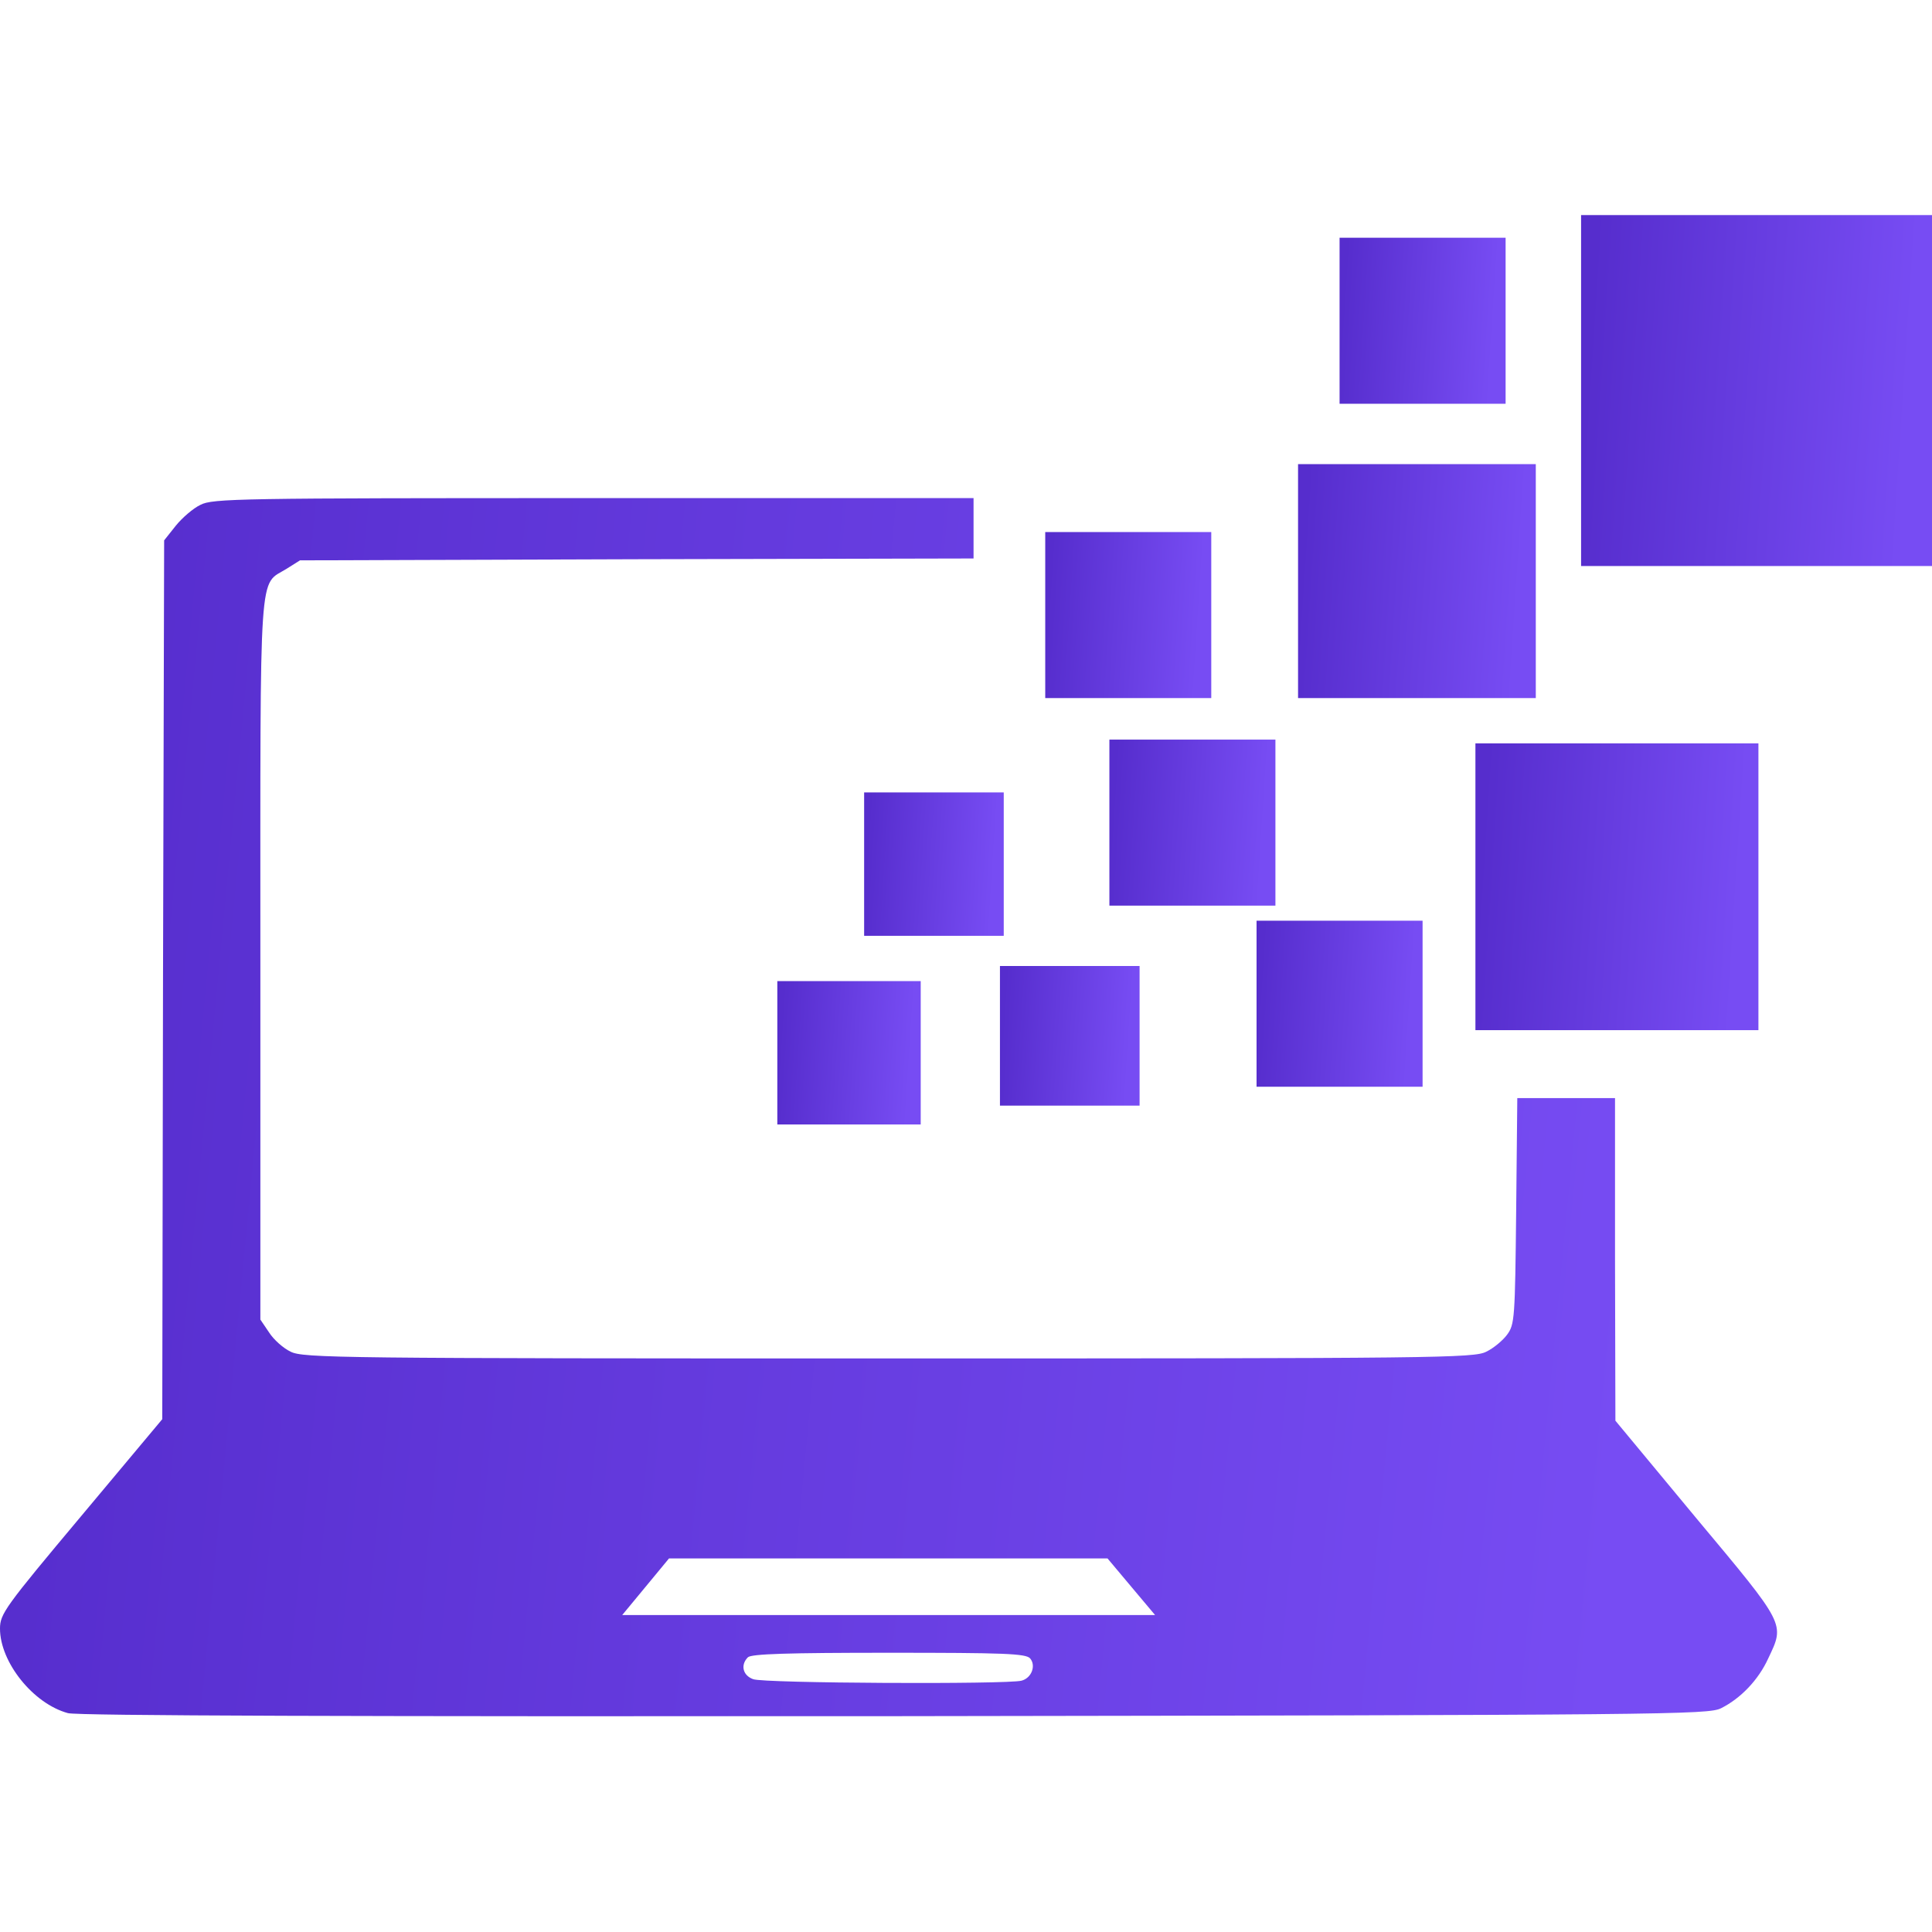
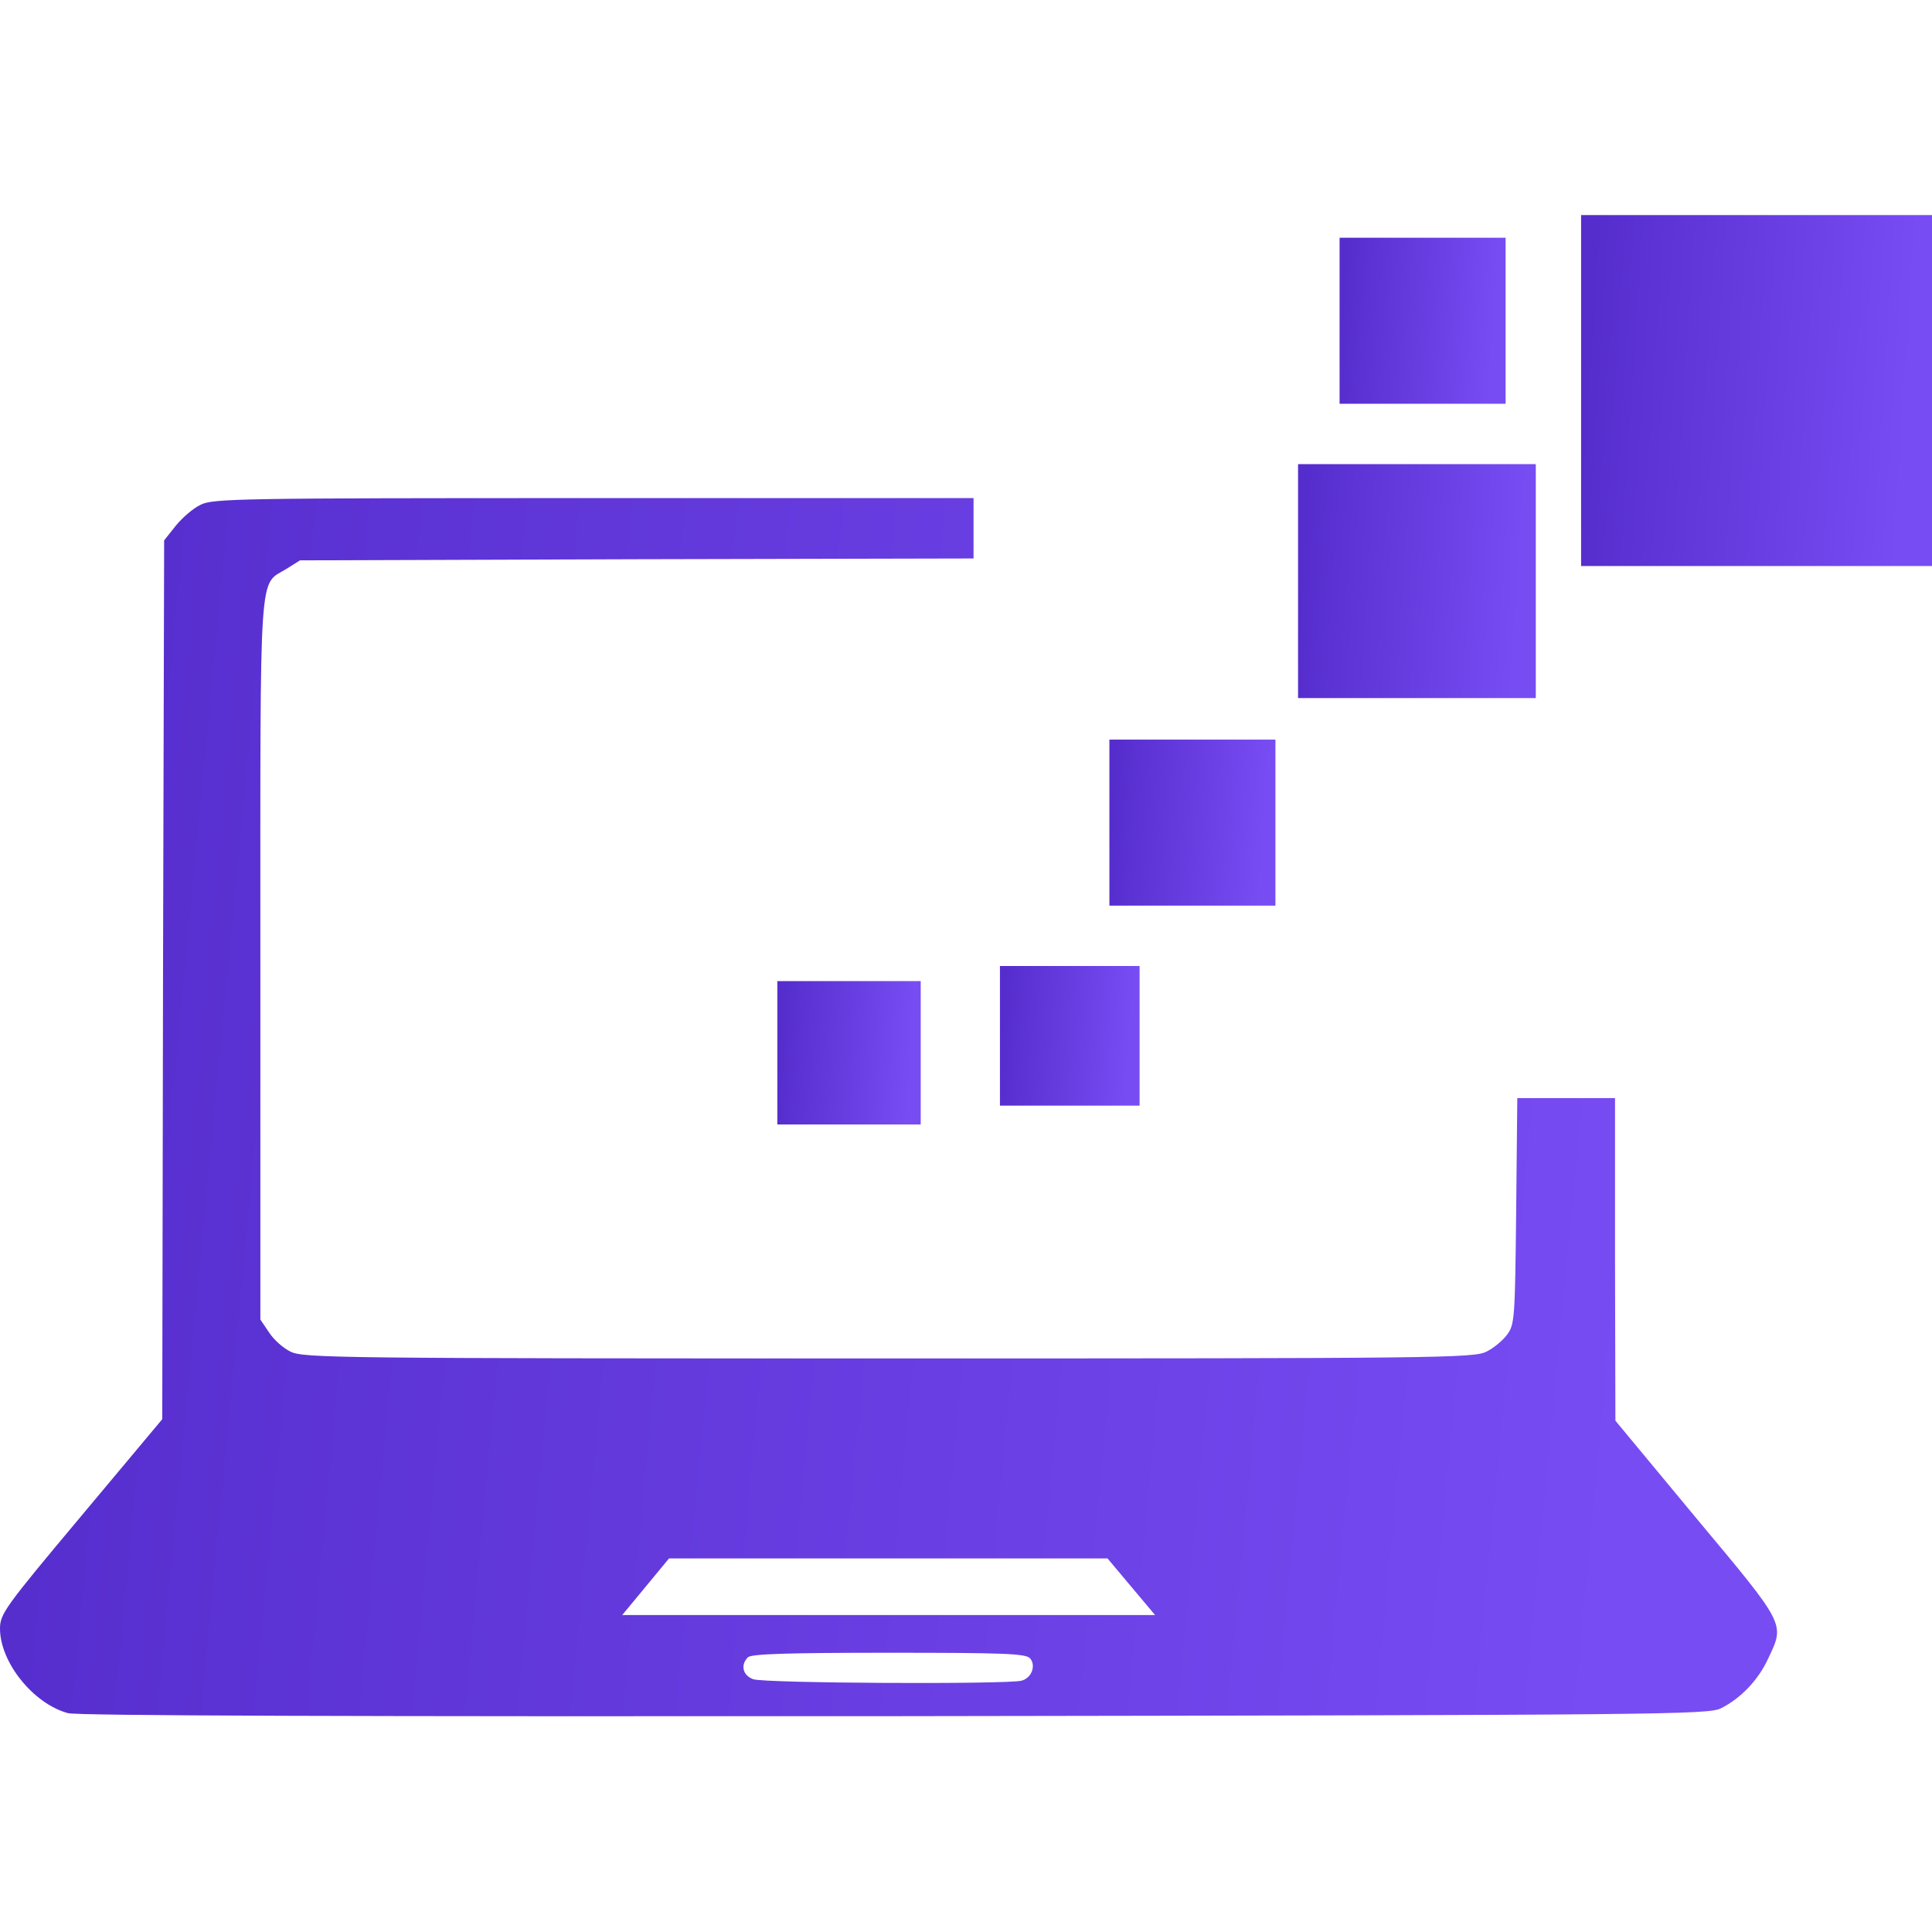
<svg xmlns="http://www.w3.org/2000/svg" width="77" height="77" viewBox="0 0 77 77" fill="none">
  <path d="M63.014 15.565V22.559H70.007H77V15.565V8.572H70.007H63.014V15.565Z" fill="url(#paint0_linear_1_6078)" />
  <path d="M53.389 12.783V16.092H56.697H60.006V12.783V9.475H56.697H53.389V12.783Z" fill="url(#paint1_linear_1_6078)" />
  <path d="M51.734 23.16V27.822H56.472H61.209V23.16V18.498H56.472H51.734V23.16Z" fill="url(#paint2_linear_1_6078)" />
  <path d="M7.986 20.122C7.7 20.258 7.264 20.634 7.008 20.95L6.542 21.536L6.497 39.041L6.467 56.562L3.233 60.427C0.196 64.051 0 64.322 0 64.909C0 66.247 1.323 67.901 2.707 68.277C3.083 68.383 14.287 68.413 35.658 68.398C66.488 68.353 68.082 68.338 68.593 68.082C69.375 67.691 70.082 66.954 70.473 66.097C71.135 64.698 71.195 64.803 67.601 60.502L64.382 56.622L64.367 50.185V43.764H62.412H60.472L60.427 48.26C60.382 52.547 60.367 52.787 60.066 53.193C59.901 53.419 59.525 53.735 59.239 53.87C58.758 54.126 57.314 54.141 35.417 54.141C13.52 54.141 12.076 54.126 11.58 53.87C11.294 53.735 10.903 53.389 10.723 53.103L10.377 52.592V38.244C10.377 22.213 10.302 23.371 11.43 22.664L11.956 22.333L25.386 22.288L38.801 22.258V21.055V19.852H23.656C9.52 19.852 8.467 19.867 7.986 20.122ZM45.087 63.239L46.035 64.367H35.417H24.799L25.732 63.239L26.664 62.111H35.402H44.14L45.087 63.239ZM41.057 66.097C41.297 66.382 41.117 66.879 40.711 66.984C40.139 67.135 30.424 67.089 30.018 66.924C29.597 66.773 29.507 66.352 29.807 66.052C29.943 65.916 31.402 65.871 35.432 65.871C40.004 65.871 40.891 65.901 41.057 66.097Z" fill="url(#paint3_linear_1_6078)" />
-   <path d="M41.658 24.514V27.822H44.967H48.275V24.514V21.205H44.967H41.658V24.514Z" fill="url(#paint4_linear_1_6078)" />
  <path d="M44.215 32.785V36.094H47.523H50.832V32.785V29.477H47.523H44.215V32.785Z" fill="url(#paint5_linear_1_6078)" />
-   <path d="M58.803 35.342V41.057H64.442H70.082V35.342V29.627H64.442H58.803V35.342Z" fill="url(#paint6_linear_1_6078)" />
-   <path d="M34.44 34.44V37.297H37.222H40.004V34.44V31.582H37.222H34.44V34.44Z" fill="url(#paint7_linear_1_6078)" />
-   <path d="M50.08 40.004V43.312H53.389H56.697V40.004V36.695H53.389H50.08V40.004Z" fill="url(#paint8_linear_1_6078)" />
  <path d="M39.853 41.282V44.065H42.636H45.418V41.282V38.5H42.636H39.853V41.282Z" fill="url(#paint9_linear_1_6078)" />
  <path d="M30.98 41.959V44.816H33.838H36.695V41.959V39.102H33.838H30.98V41.959Z" fill="url(#paint10_linear_1_6078)" />
  <defs>
    <linearGradient id="paint0_linear_1_6078" x1="75.922" y1="17.495" x2="63.108" y2="16.66" gradientUnits="userSpaceOnUse">
      <stop stop-color="#774CF3" />
      <stop offset="1" stop-color="#562DCD" />
    </linearGradient>
    <linearGradient id="paint1_linear_1_6078" x1="59.496" y1="13.696" x2="53.433" y2="13.301" gradientUnits="userSpaceOnUse">
      <stop stop-color="#774CF3" />
      <stop offset="1" stop-color="#562DCD" />
    </linearGradient>
    <linearGradient id="paint2_linear_1_6078" x1="60.479" y1="24.446" x2="51.799" y2="23.872" gradientUnits="userSpaceOnUse">
      <stop stop-color="#774CF3" />
      <stop offset="1" stop-color="#562DCD" />
    </linearGradient>
    <linearGradient id="paint3_linear_1_6078" x1="65.365" y1="50.823" x2="0.783" y2="44.688" gradientUnits="userSpaceOnUse">
      <stop stop-color="#774CF3" />
      <stop offset="1" stop-color="#562DCD" />
    </linearGradient>
    <linearGradient id="paint4_linear_1_6078" x1="47.765" y1="25.426" x2="41.703" y2="25.032" gradientUnits="userSpaceOnUse">
      <stop stop-color="#774CF3" />
      <stop offset="1" stop-color="#562DCD" />
    </linearGradient>
    <linearGradient id="paint5_linear_1_6078" x1="50.322" y1="33.698" x2="44.259" y2="33.303" gradientUnits="userSpaceOnUse">
      <stop stop-color="#774CF3" />
      <stop offset="1" stop-color="#562DCD" />
    </linearGradient>
    <linearGradient id="paint6_linear_1_6078" x1="69.213" y1="36.918" x2="58.877" y2="36.254" gradientUnits="userSpaceOnUse">
      <stop stop-color="#774CF3" />
      <stop offset="1" stop-color="#562DCD" />
    </linearGradient>
    <linearGradient id="paint7_linear_1_6078" x1="39.575" y1="35.228" x2="34.476" y2="34.904" gradientUnits="userSpaceOnUse">
      <stop stop-color="#774CF3" />
      <stop offset="1" stop-color="#562DCD" />
    </linearGradient>
    <linearGradient id="paint8_linear_1_6078" x1="56.187" y1="40.917" x2="50.124" y2="40.522" gradientUnits="userSpaceOnUse">
      <stop stop-color="#774CF3" />
      <stop offset="1" stop-color="#562DCD" />
    </linearGradient>
    <linearGradient id="paint9_linear_1_6078" x1="44.989" y1="42.05" x2="39.891" y2="41.718" gradientUnits="userSpaceOnUse">
      <stop stop-color="#774CF3" />
      <stop offset="1" stop-color="#562DCD" />
    </linearGradient>
    <linearGradient id="paint10_linear_1_6078" x1="36.255" y1="42.747" x2="31.019" y2="42.406" gradientUnits="userSpaceOnUse">
      <stop stop-color="#774CF3" />
      <stop offset="1" stop-color="#562DCD" />
    </linearGradient>
  </defs>
</svg>